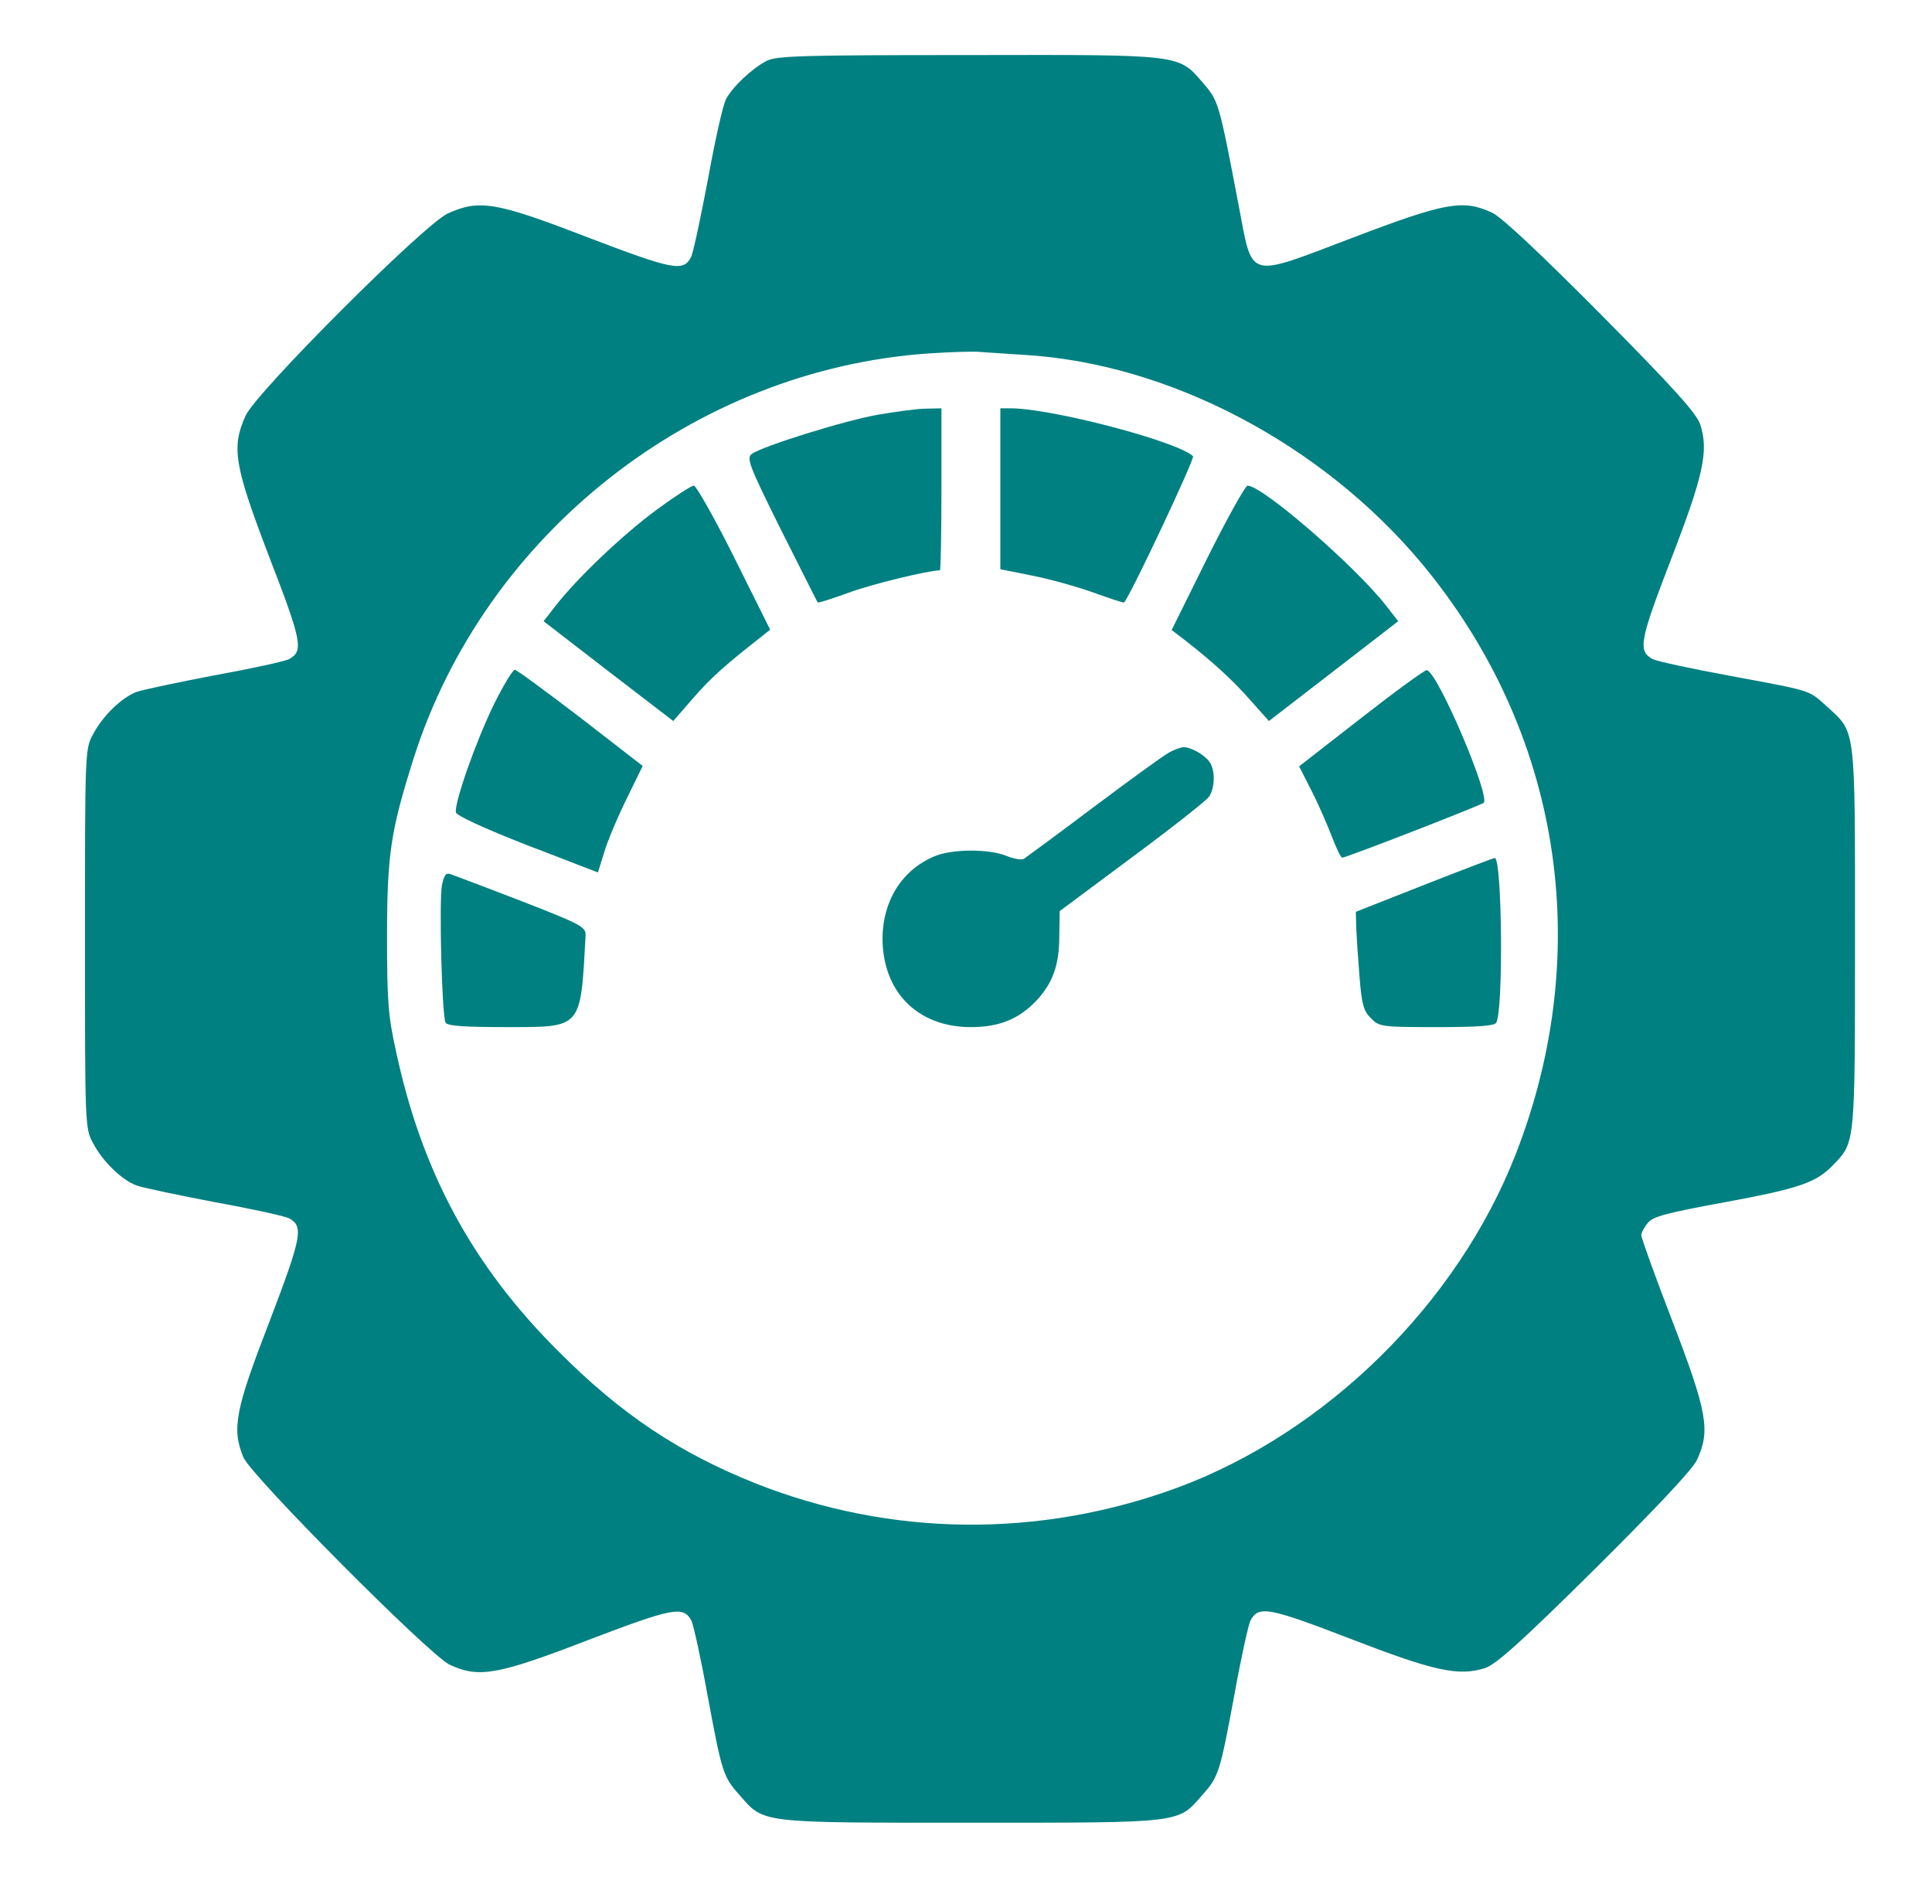
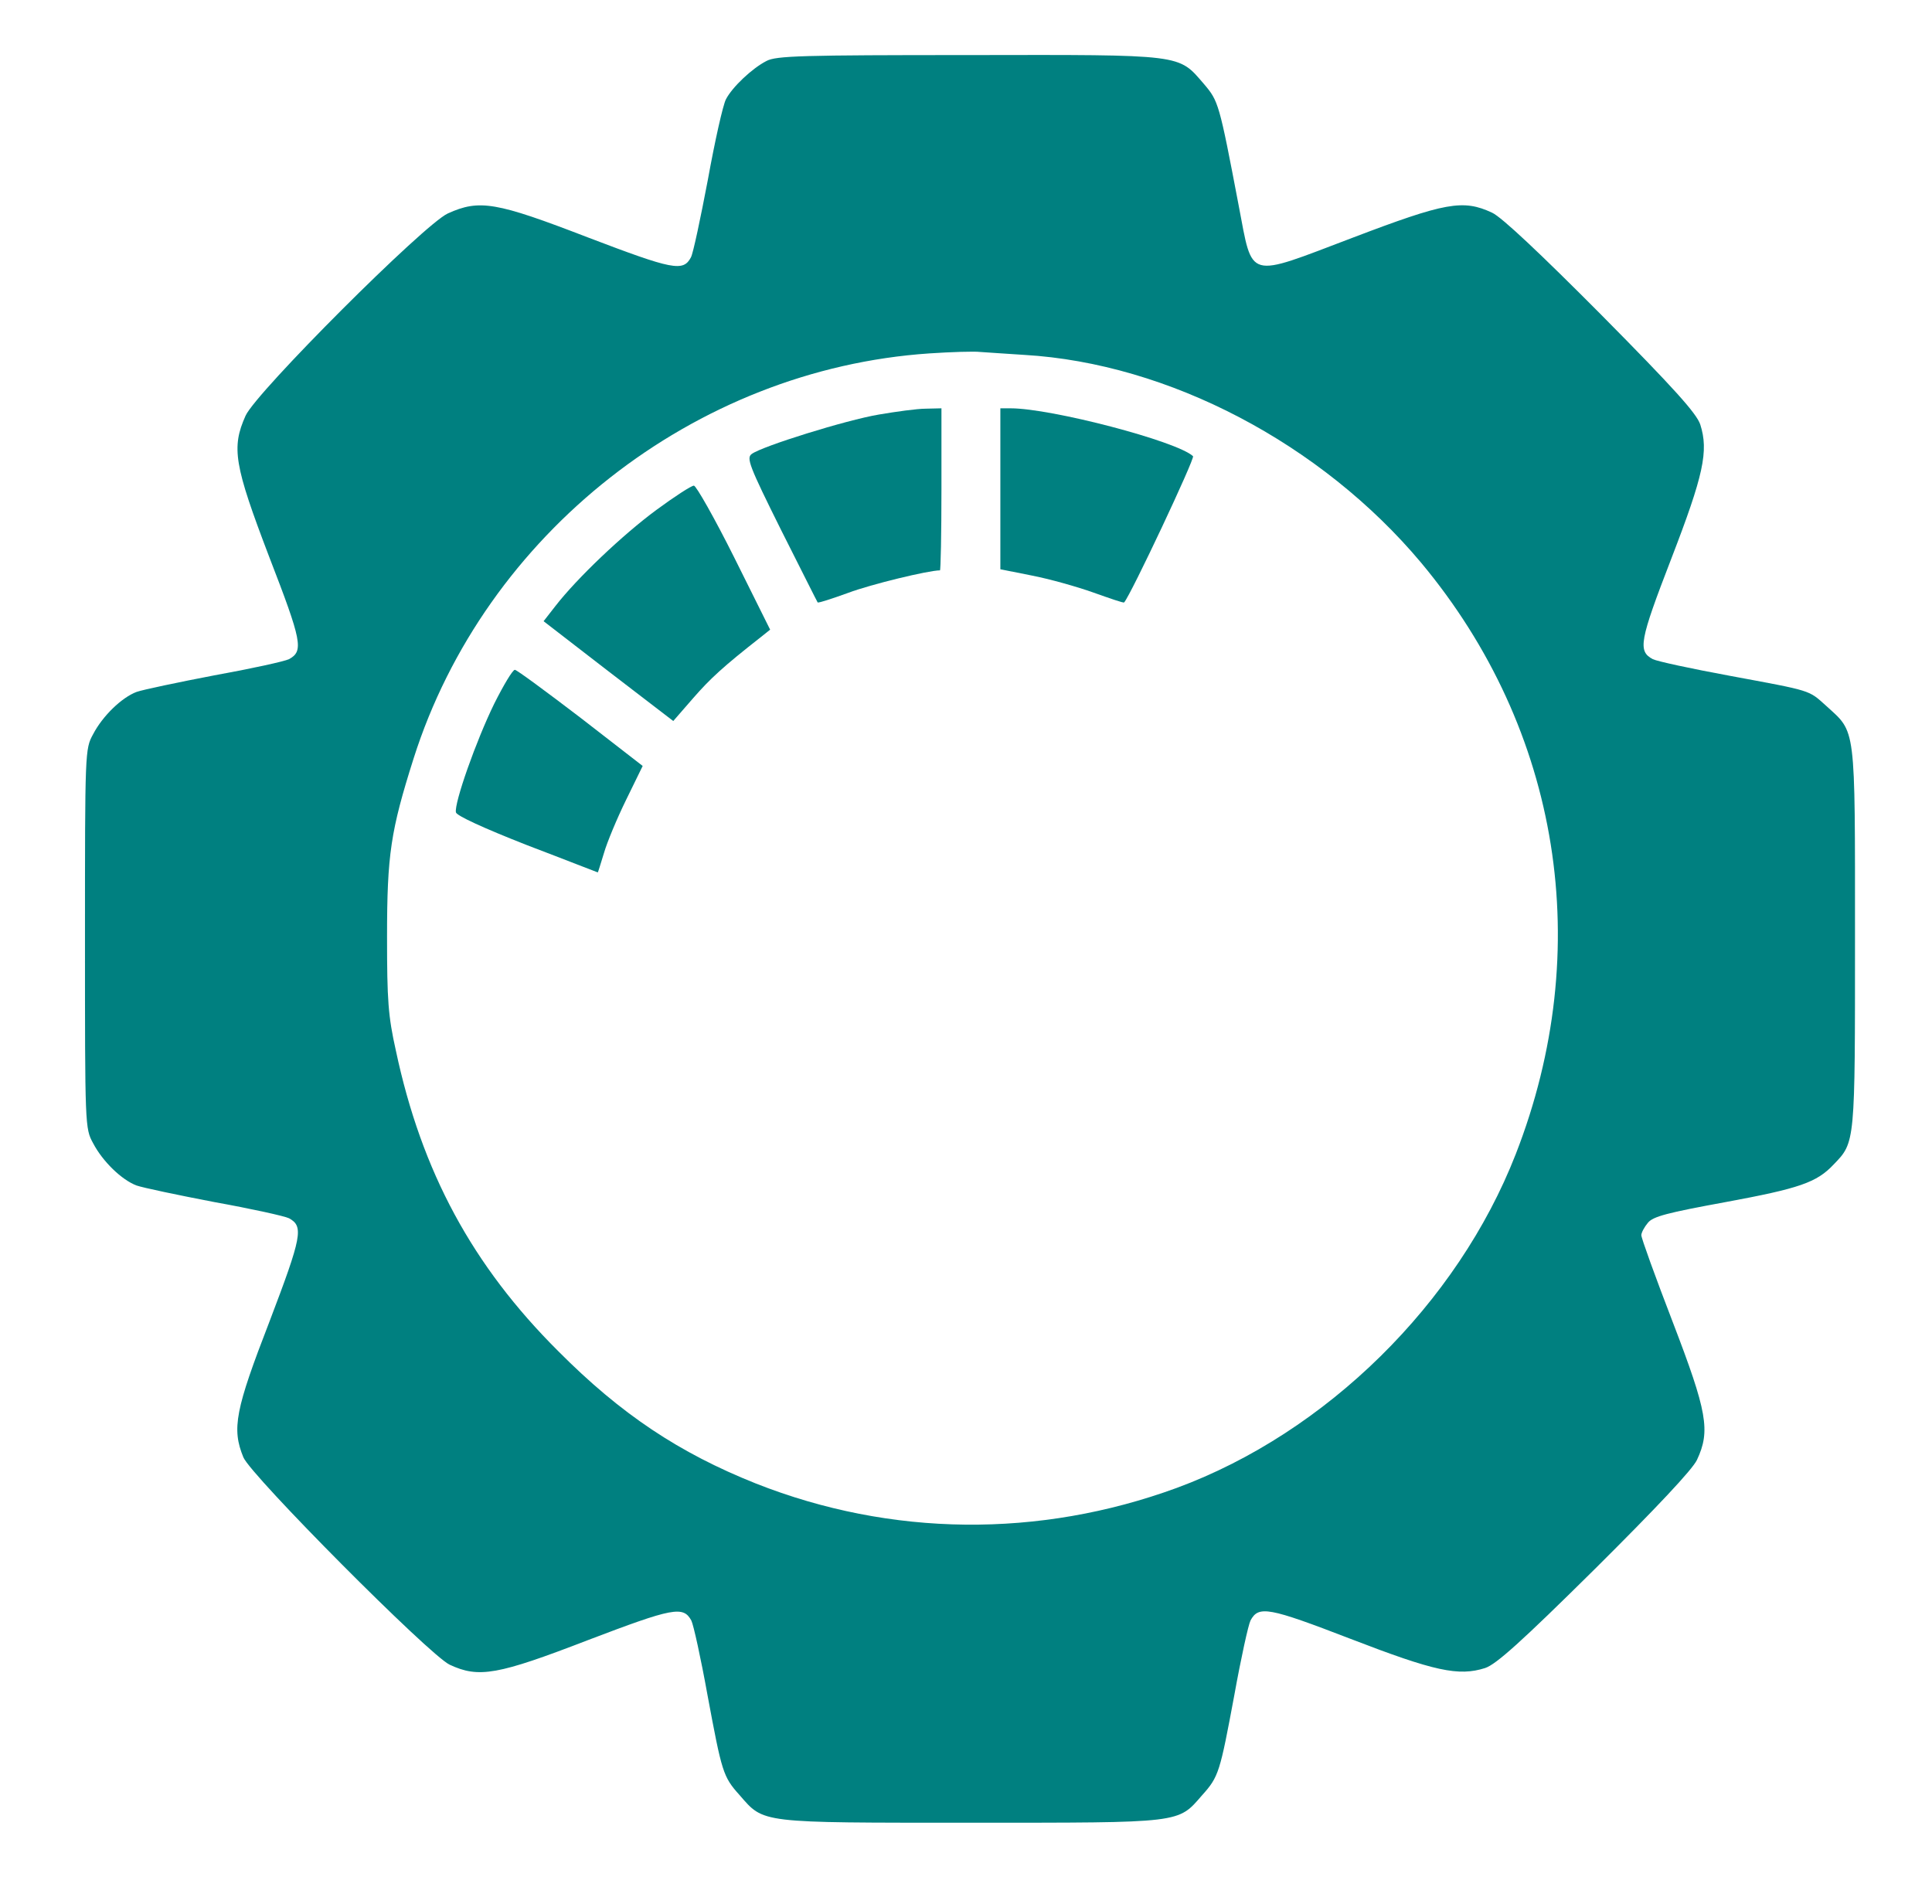
<svg xmlns="http://www.w3.org/2000/svg" width="69" height="68" viewBox="0 0 69 68" fill="none">
  <path d="M27.374 2.178C26.86 2.441 26.15 3.112 25.927 3.546C25.821 3.743 25.532 5.032 25.282 6.414C25.019 7.795 24.756 9.045 24.677 9.19C24.4 9.716 24.032 9.637 20.993 8.479C17.717 7.216 17.125 7.111 15.994 7.624C15.152 8.006 9.152 14.005 8.771 14.847C8.258 15.991 8.363 16.61 9.613 19.886C10.784 22.912 10.85 23.254 10.323 23.543C10.165 23.622 8.968 23.885 7.653 24.122C6.35 24.372 5.1 24.635 4.877 24.714C4.351 24.911 3.666 25.569 3.324 26.227C3.035 26.753 3.035 26.832 3.035 33.529C3.035 40.225 3.035 40.304 3.324 40.83C3.666 41.488 4.351 42.146 4.877 42.343C5.1 42.422 6.35 42.685 7.653 42.935C8.968 43.172 10.165 43.435 10.323 43.514C10.85 43.803 10.784 44.158 9.626 47.198C8.403 50.355 8.271 51.026 8.692 52.052C8.968 52.71 15.336 59.117 16.059 59.459C17.099 59.946 17.77 59.827 21.006 58.578C24.045 57.42 24.4 57.354 24.69 57.88C24.769 58.038 25.032 59.235 25.269 60.551C25.782 63.301 25.821 63.458 26.413 64.116C27.295 65.129 27.071 65.103 34.675 65.103C42.279 65.103 42.056 65.129 42.937 64.116C43.529 63.458 43.569 63.301 44.082 60.551C44.319 59.235 44.582 58.038 44.661 57.88C44.95 57.341 45.305 57.407 48.239 58.538C51.239 59.696 52.094 59.88 53.041 59.578C53.436 59.446 54.33 58.643 56.962 56.038C59.145 53.868 60.448 52.486 60.606 52.144C61.093 51.105 60.974 50.434 59.737 47.211C59.119 45.606 58.619 44.224 58.619 44.119C58.619 44.027 58.724 43.83 58.856 43.672C59.04 43.448 59.553 43.316 61.632 42.935C64.263 42.448 64.881 42.238 65.487 41.593C66.263 40.791 66.25 40.856 66.25 33.463C66.25 25.819 66.289 26.188 65.224 25.214C64.579 24.635 64.737 24.688 61.763 24.135C60.408 23.885 59.185 23.622 59.027 23.543C58.488 23.254 58.553 22.898 59.685 19.965C60.843 16.965 61.027 16.11 60.724 15.163C60.593 14.768 59.79 13.873 57.185 11.242C55.014 9.058 53.633 7.756 53.291 7.598C52.252 7.111 51.62 7.23 48.305 8.492C44.49 9.94 44.753 10.019 44.24 7.348C43.542 3.677 43.516 3.612 43.003 3.006C42.069 1.928 42.345 1.954 34.609 1.967C28.637 1.967 27.716 1.993 27.374 2.178ZM36.583 12.676C41.74 12.979 47.187 15.847 50.752 20.096C55.738 26.069 56.988 33.91 54.133 41.225C52.054 46.553 47.371 51.171 42.029 53.144C37.109 54.947 31.82 54.894 26.992 52.986C24.256 51.894 22.177 50.513 19.94 48.263C16.875 45.211 15.059 41.856 14.139 37.528C13.862 36.291 13.823 35.725 13.823 33.463C13.823 30.516 13.954 29.674 14.77 27.095C17.322 19.057 24.808 13.189 33.188 12.623C33.965 12.571 34.794 12.545 35.004 12.571C35.228 12.584 35.938 12.637 36.583 12.676Z" fill="#008080" />
  <path d="M31.386 14.807C30.215 15.005 27.216 15.939 26.847 16.215C26.65 16.36 26.755 16.636 27.9 18.938C28.61 20.346 29.189 21.504 29.202 21.517C29.229 21.543 29.715 21.385 30.294 21.175C31.097 20.872 33.162 20.372 33.57 20.372C33.596 20.372 33.623 19.07 33.623 17.478V14.584L33.07 14.597C32.755 14.597 32.005 14.702 31.386 14.807Z" fill="#008080" />
  <path d="M35.727 17.452V20.333L36.846 20.556C37.464 20.675 38.451 20.951 39.043 21.162C39.635 21.372 40.122 21.543 40.148 21.517C40.385 21.254 42.687 16.36 42.608 16.294C42.029 15.755 37.543 14.584 36.096 14.584H35.727V17.452Z" fill="#008080" />
  <path d="M23.44 18.215C22.23 19.109 20.611 20.648 19.835 21.648L19.414 22.188L21.73 23.977L24.045 25.753L24.755 24.937C25.374 24.227 25.834 23.806 27.176 22.753L27.505 22.49L26.229 19.925C25.519 18.504 24.861 17.346 24.782 17.346C24.69 17.346 24.084 17.741 23.44 18.215Z" fill="#008080" />
-   <path d="M43.121 19.925L41.845 22.503L42.293 22.846C43.279 23.609 44.042 24.306 44.661 25.016L45.319 25.753L47.621 23.977L49.936 22.188L49.515 21.648C48.45 20.267 45.095 17.346 44.555 17.346C44.477 17.346 43.832 18.504 43.121 19.925Z" fill="#008080" />
  <path d="M17.651 25.135C17.007 26.45 16.217 28.687 16.283 29.016C16.309 29.134 17.244 29.568 18.822 30.187C20.204 30.713 21.335 31.16 21.348 31.16C21.361 31.16 21.453 30.845 21.572 30.463C21.677 30.095 22.032 29.24 22.361 28.569L22.953 27.358L20.73 25.635C19.506 24.701 18.454 23.924 18.388 23.924C18.309 23.924 17.98 24.477 17.651 25.135Z" fill="#008080" />
-   <path d="M48.594 25.661L46.397 27.372L46.845 28.253C47.095 28.74 47.41 29.477 47.568 29.884C47.726 30.292 47.884 30.634 47.937 30.634C48.081 30.634 52.883 28.766 52.989 28.674C53.238 28.437 51.304 23.911 50.949 23.938C50.87 23.938 49.805 24.714 48.594 25.661Z" fill="#008080" />
-   <path d="M41.766 26.871C41.582 26.963 40.372 27.845 39.069 28.819C37.78 29.792 36.648 30.621 36.569 30.674C36.477 30.726 36.201 30.674 35.938 30.568C35.333 30.318 34.004 30.318 33.386 30.581C32.228 31.055 31.531 32.16 31.518 33.502C31.518 35.423 32.767 36.686 34.675 36.686C35.688 36.686 36.385 36.396 37.004 35.752C37.596 35.12 37.832 34.476 37.832 33.436L37.846 32.542L40.411 30.634C41.832 29.581 43.069 28.608 43.174 28.463C43.397 28.148 43.41 27.49 43.187 27.2C43.003 26.95 42.529 26.687 42.279 26.687C42.187 26.687 41.95 26.766 41.766 26.871Z" fill="#008080" />
-   <path d="M50.857 31.608L48.423 32.568L48.437 33.147C48.45 33.462 48.502 34.252 48.555 34.897C48.634 35.87 48.7 36.12 48.963 36.37C49.252 36.672 49.344 36.686 51.304 36.686C52.752 36.686 53.37 36.646 53.436 36.528C53.699 36.107 53.646 30.621 53.383 30.647C53.33 30.647 52.199 31.081 50.857 31.608Z" fill="#008080" />
-   <path d="M15.783 31.62C15.678 32.226 15.783 36.317 15.915 36.528C15.98 36.646 16.599 36.685 18.046 36.685C20.809 36.685 20.73 36.778 20.914 33.41C20.927 33.107 20.756 33.015 18.625 32.186C17.362 31.699 16.217 31.265 16.099 31.226C15.928 31.16 15.862 31.252 15.783 31.62Z" fill="#008080" />
</svg>